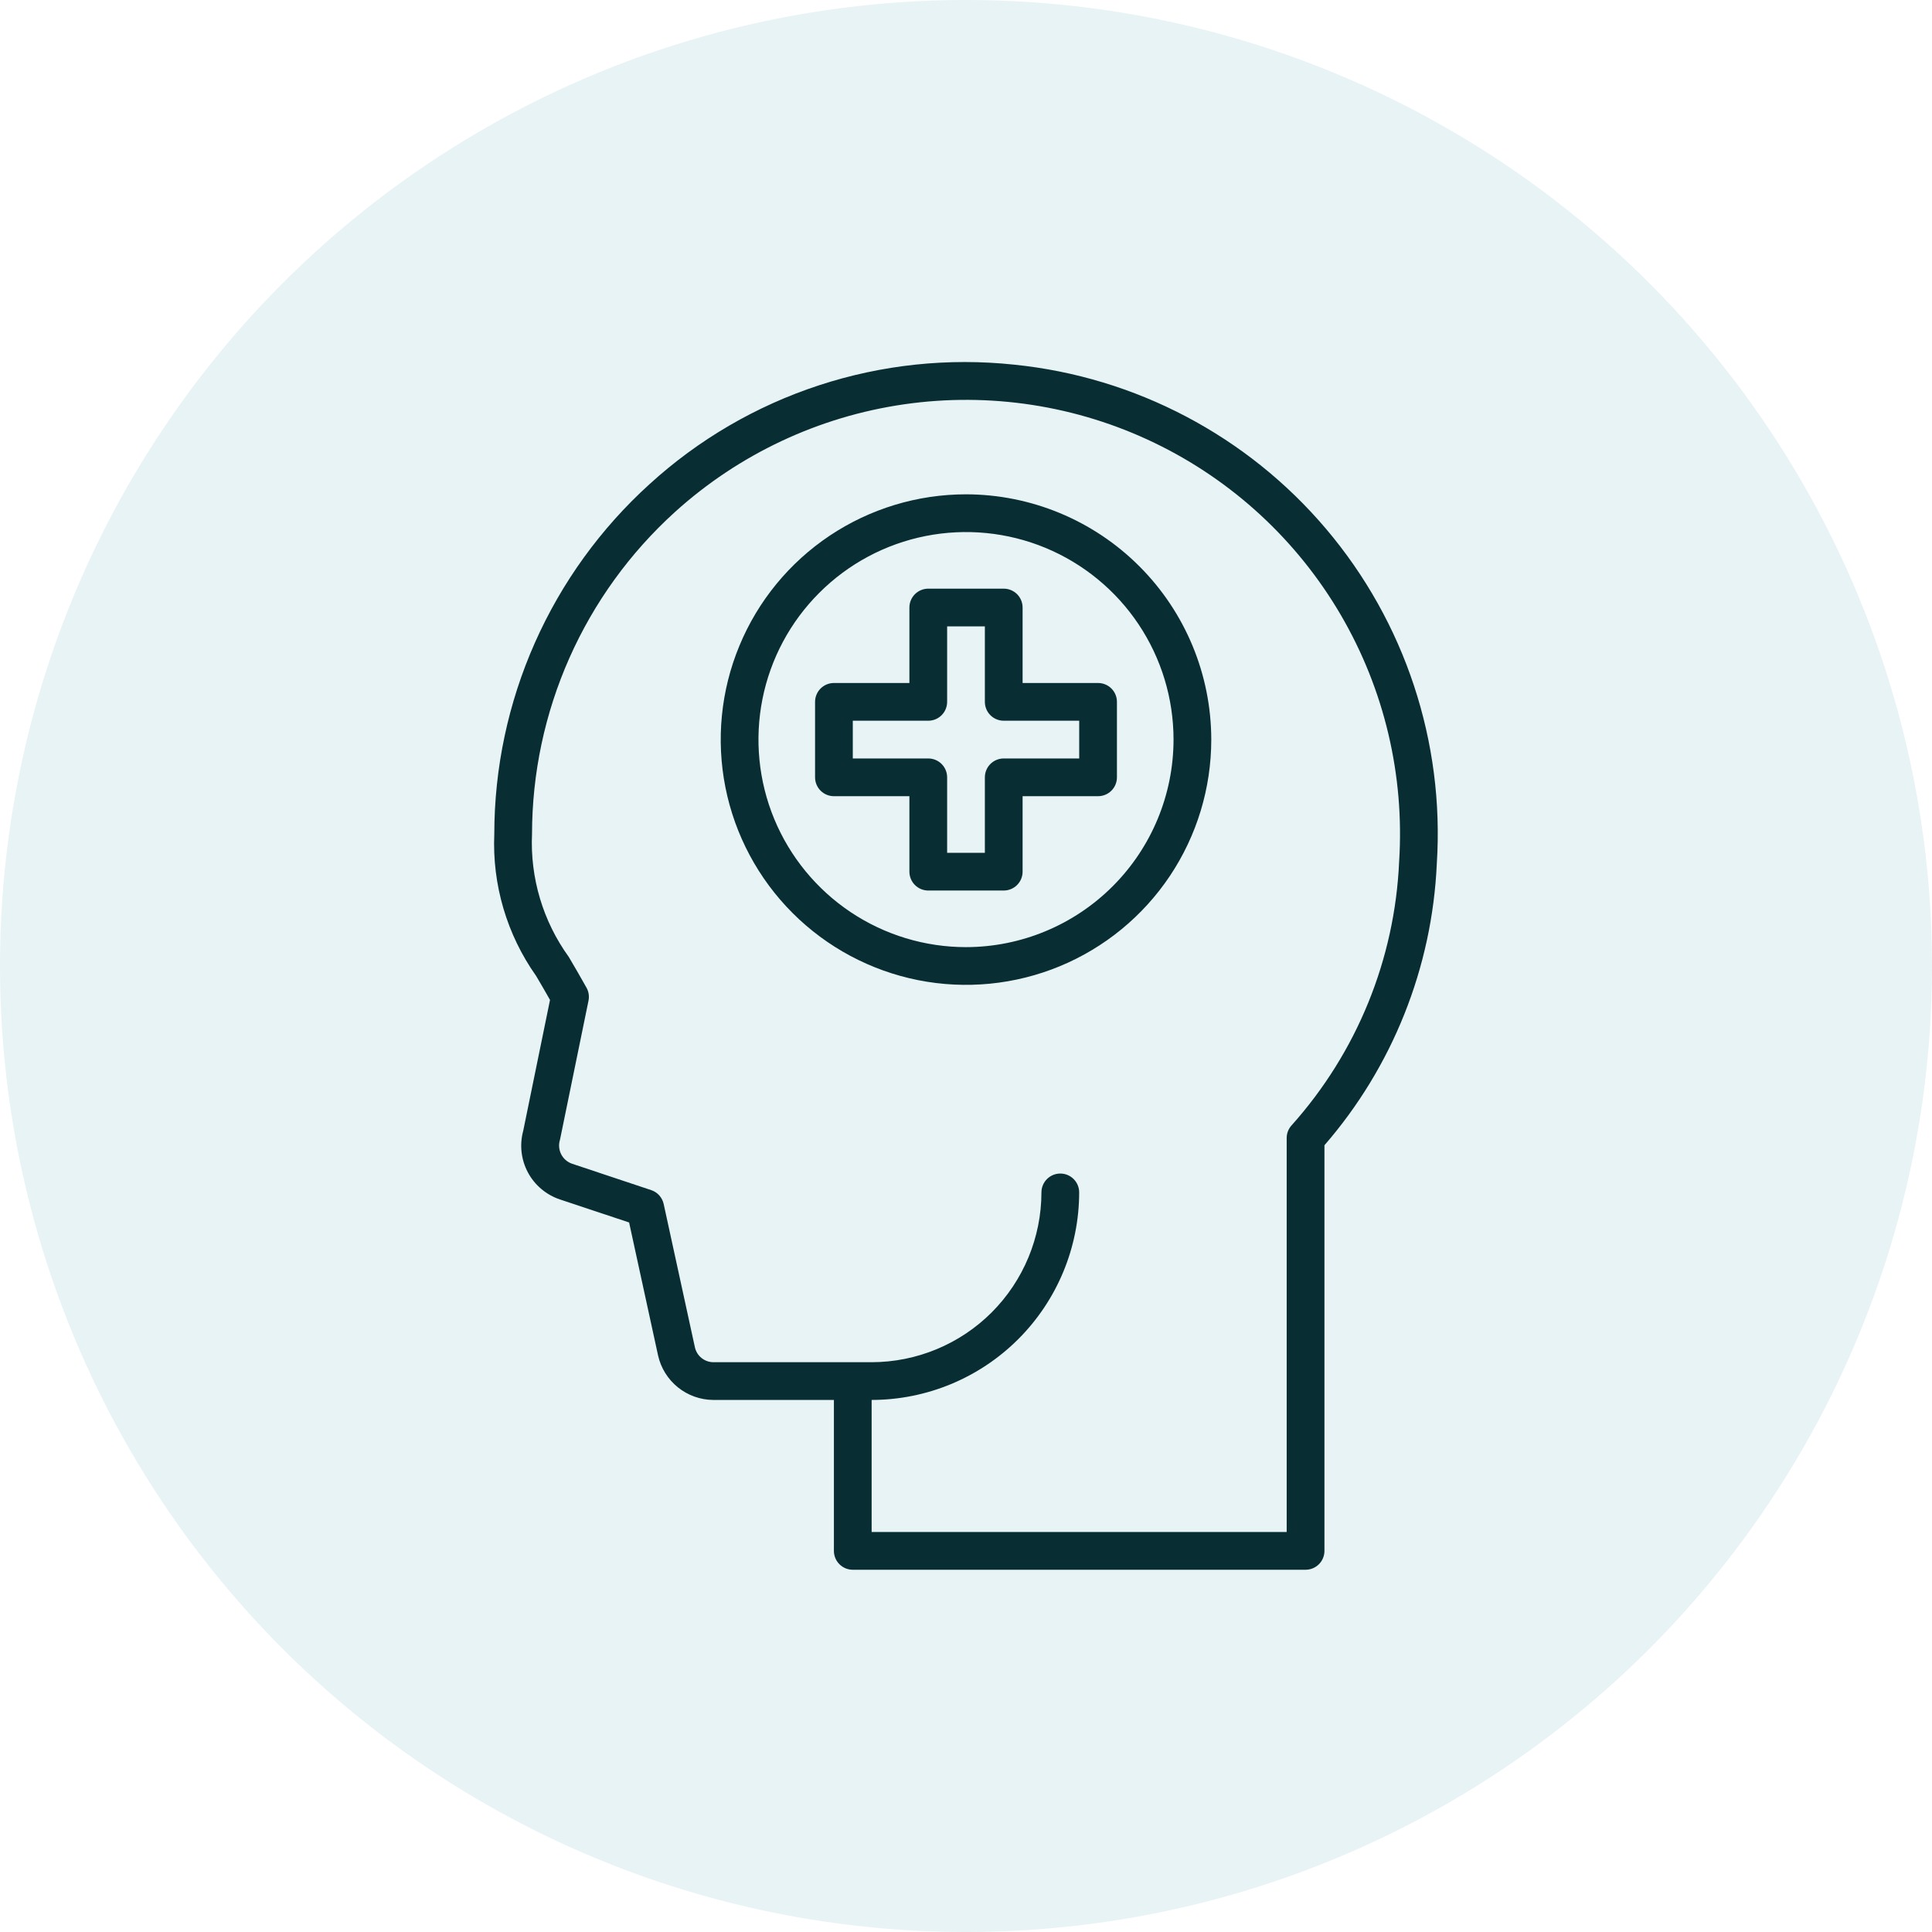
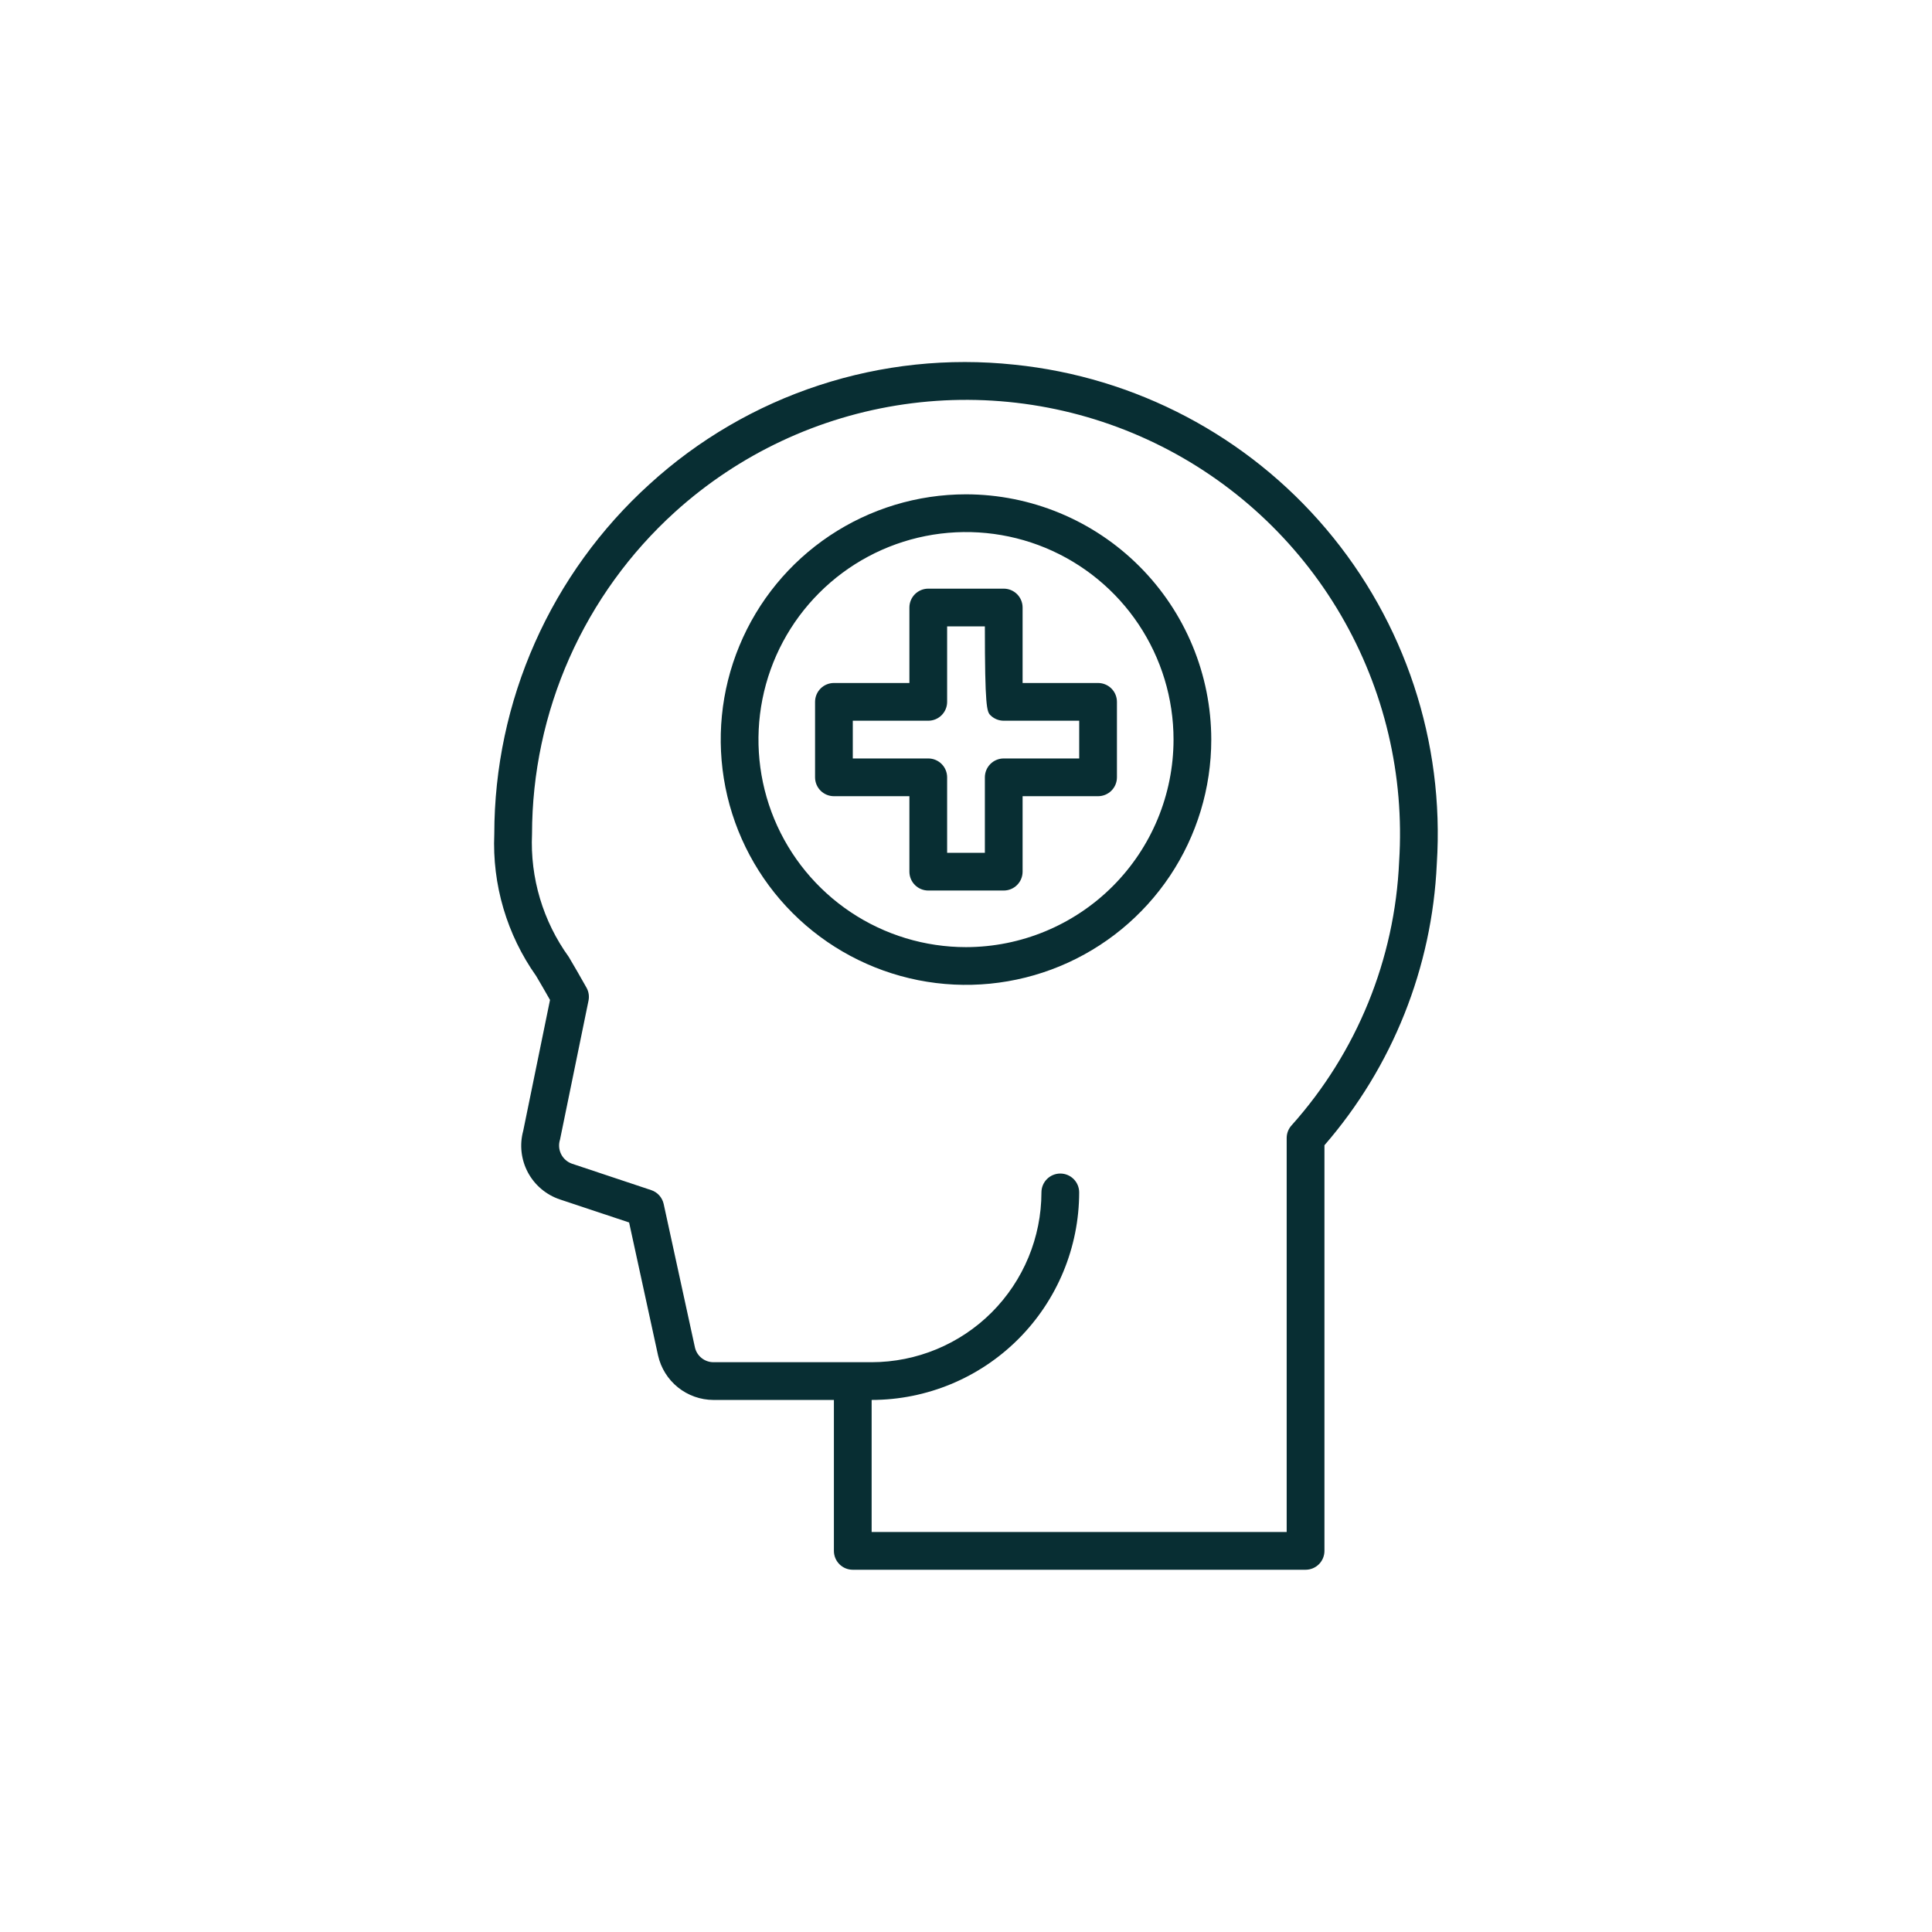
<svg xmlns="http://www.w3.org/2000/svg" width="64" height="64" viewBox="0 0 64 64" fill="none">
-   <circle opacity="0.1" cx="32" cy="32" r="32" fill="#158998" />
  <g clip-path="url(#clip0_799_4828)">
-     <path d="M36.375 22.625H33.875V20.125C33.875 19.959 33.809 19.8 33.692 19.683C33.575 19.566 33.416 19.5 33.25 19.5H30.75C30.584 19.5 30.425 19.566 30.308 19.683C30.191 19.8 30.125 19.959 30.125 20.125V22.625H27.625C27.459 22.625 27.3 22.691 27.183 22.808C27.066 22.925 27 23.084 27 23.25V25.75C27 25.916 27.066 26.075 27.183 26.192C27.3 26.309 27.459 26.375 27.625 26.375H30.125V28.875C30.125 29.041 30.191 29.2 30.308 29.317C30.425 29.434 30.584 29.5 30.75 29.5H33.25C33.416 29.5 33.575 29.434 33.692 29.317C33.809 29.2 33.875 29.041 33.875 28.875V26.375H36.375C36.541 26.375 36.7 26.309 36.817 26.192C36.934 26.075 37 25.916 37 25.75V23.25C37 23.084 36.934 22.925 36.817 22.808C36.7 22.691 36.541 22.625 36.375 22.625ZM35.75 25.125H33.25C33.084 25.125 32.925 25.191 32.808 25.308C32.691 25.425 32.625 25.584 32.625 25.75V28.25H31.375V25.75C31.375 25.584 31.309 25.425 31.192 25.308C31.075 25.191 30.916 25.125 30.75 25.125H28.25V23.875H30.75C30.916 23.875 31.075 23.809 31.192 23.692C31.309 23.575 31.375 23.416 31.375 23.25V20.75H32.625V23.25C32.625 23.416 32.691 23.575 32.808 23.692C32.925 23.809 33.084 23.875 33.25 23.875H35.75V25.125Z" fill="#082E33" />
+     <path d="M36.375 22.625H33.875V20.125C33.875 19.959 33.809 19.8 33.692 19.683C33.575 19.566 33.416 19.5 33.25 19.5H30.75C30.584 19.5 30.425 19.566 30.308 19.683C30.191 19.8 30.125 19.959 30.125 20.125V22.625H27.625C27.459 22.625 27.3 22.691 27.183 22.808C27.066 22.925 27 23.084 27 23.25V25.75C27 25.916 27.066 26.075 27.183 26.192C27.3 26.309 27.459 26.375 27.625 26.375H30.125V28.875C30.125 29.041 30.191 29.2 30.308 29.317C30.425 29.434 30.584 29.5 30.75 29.5H33.25C33.416 29.5 33.575 29.434 33.692 29.317C33.809 29.2 33.875 29.041 33.875 28.875V26.375H36.375C36.541 26.375 36.7 26.309 36.817 26.192C36.934 26.075 37 25.916 37 25.75V23.25C37 23.084 36.934 22.925 36.817 22.808C36.7 22.691 36.541 22.625 36.375 22.625ZM35.75 25.125H33.25C33.084 25.125 32.925 25.191 32.808 25.308C32.691 25.425 32.625 25.584 32.625 25.75V28.25H31.375V25.75C31.375 25.584 31.309 25.425 31.192 25.308C31.075 25.191 30.916 25.125 30.75 25.125H28.25V23.875H30.75C30.916 23.875 31.075 23.809 31.192 23.692C31.309 23.575 31.375 23.416 31.375 23.25V20.75H32.625C32.625 23.416 32.691 23.575 32.808 23.692C32.925 23.809 33.084 23.875 33.25 23.875H35.75V25.125Z" fill="#082E33" />
    <path d="M32 16.375C30.393 16.375 28.822 16.852 27.486 17.744C26.15 18.637 25.108 19.906 24.494 21.391C23.878 22.875 23.718 24.509 24.031 26.085C24.345 27.661 25.119 29.109 26.255 30.245C27.391 31.381 28.839 32.155 30.415 32.469C31.991 32.782 33.625 32.621 35.109 32.007C36.594 31.392 37.863 30.35 38.756 29.014C39.648 27.678 40.125 26.107 40.125 24.5C40.123 22.346 39.266 20.281 37.742 18.758C36.219 17.234 34.154 16.378 32 16.375ZM32 31.375C30.64 31.375 29.311 30.972 28.18 30.216C27.05 29.461 26.169 28.387 25.648 27.131C25.128 25.875 24.992 24.492 25.257 23.159C25.522 21.825 26.177 20.6 27.139 19.639C28.1 18.677 29.325 18.022 30.659 17.757C31.992 17.492 33.375 17.628 34.631 18.148C35.887 18.669 36.961 19.55 37.716 20.68C38.472 21.811 38.875 23.14 38.875 24.5C38.873 26.323 38.148 28.07 36.859 29.359C35.57 30.648 33.823 31.373 32 31.375Z" fill="#082E33" />
    <path d="M33.598 12.08C31.419 11.848 29.215 12.08 27.132 12.763C25.049 13.445 23.134 14.562 21.515 16.04C19.898 17.506 18.605 19.294 17.72 21.289C16.834 23.284 16.376 25.442 16.374 27.625C16.302 29.304 16.79 30.959 17.761 32.331C17.903 32.573 18.057 32.834 18.22 33.124L17.332 37.461C17.206 37.923 17.262 38.416 17.488 38.839C17.714 39.261 18.094 39.581 18.548 39.733L20.84 40.496L21.799 44.9C21.892 45.317 22.124 45.69 22.457 45.958C22.79 46.226 23.204 46.373 23.631 46.375H27.624V51.375C27.624 51.541 27.69 51.7 27.807 51.817C27.924 51.934 28.083 52 28.249 52H43.249C43.415 52 43.574 51.934 43.691 51.817C43.808 51.7 43.874 51.541 43.874 51.375V37.938C46.13 35.338 47.441 32.052 47.596 28.613C47.855 24.582 46.542 20.607 43.931 17.524C41.321 14.441 37.617 12.489 33.598 12.08ZM46.348 28.54C46.206 31.777 44.947 34.864 42.786 37.278C42.681 37.393 42.623 37.542 42.623 37.698V50.75H28.874V46.375C30.697 46.373 32.444 45.648 33.733 44.359C35.022 43.07 35.747 41.323 35.749 39.5C35.749 39.334 35.683 39.175 35.566 39.058C35.449 38.941 35.29 38.875 35.124 38.875C34.958 38.875 34.799 38.941 34.682 39.058C34.565 39.175 34.499 39.334 34.499 39.5C34.497 40.992 33.904 42.421 32.85 43.476C31.795 44.53 30.365 45.123 28.874 45.125H23.631C23.488 45.124 23.351 45.075 23.24 44.986C23.129 44.897 23.051 44.772 23.02 44.633L21.985 39.883C21.962 39.778 21.911 39.679 21.839 39.599C21.766 39.518 21.674 39.458 21.572 39.424L18.947 38.549C18.79 38.494 18.661 38.38 18.587 38.231C18.513 38.082 18.5 37.91 18.551 37.752L19.495 33.149C19.525 33.002 19.502 32.85 19.429 32.719C19.217 32.338 19.02 32.004 18.841 31.699C17.987 30.517 17.558 29.081 17.624 27.625C17.626 25.617 18.048 23.631 18.862 21.796C19.677 19.96 20.866 18.315 22.353 16.966C24.474 15.045 27.119 13.801 29.951 13.393C32.782 12.985 35.672 13.43 38.248 14.673C40.825 15.916 42.972 17.9 44.415 20.37C45.858 22.84 46.531 25.685 46.348 28.54Z" fill="#082E33" />
  </g>
  <defs>
    <clipPath id="clip0_799_4828">
      <rect width="40" height="40" fill="white" transform="translate(12 12)" />
    </clipPath>
  </defs>
</svg>